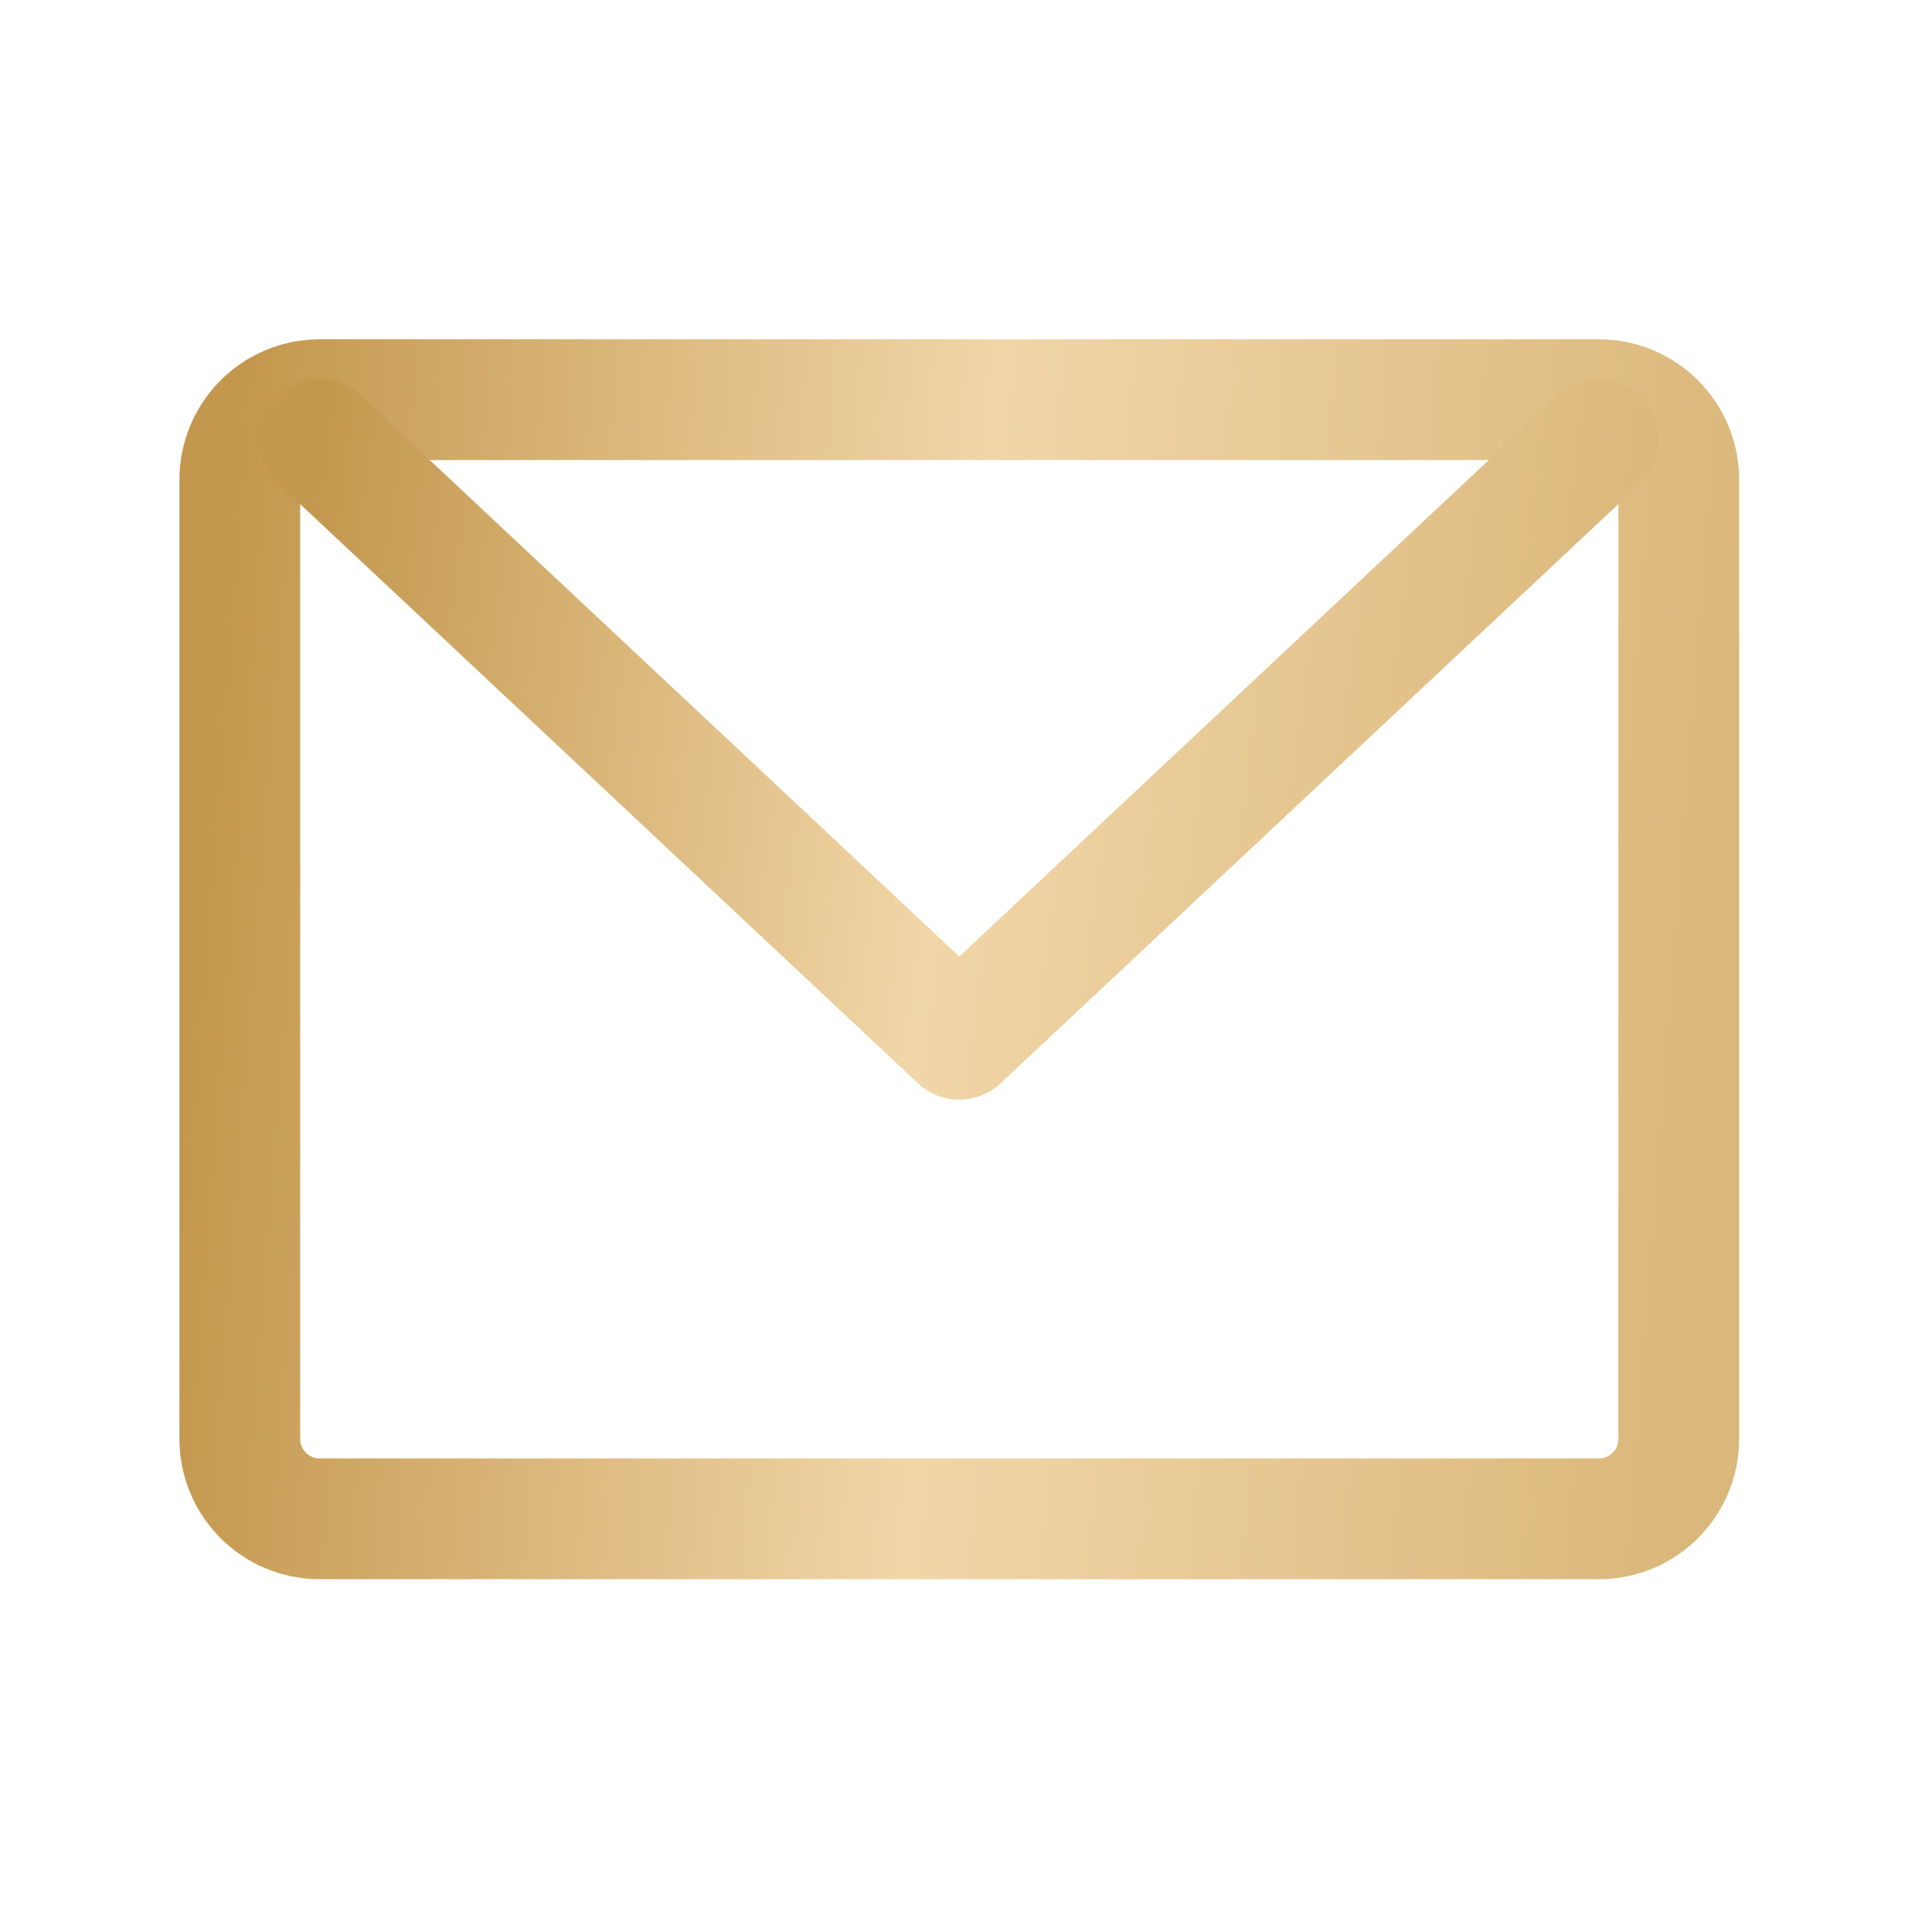
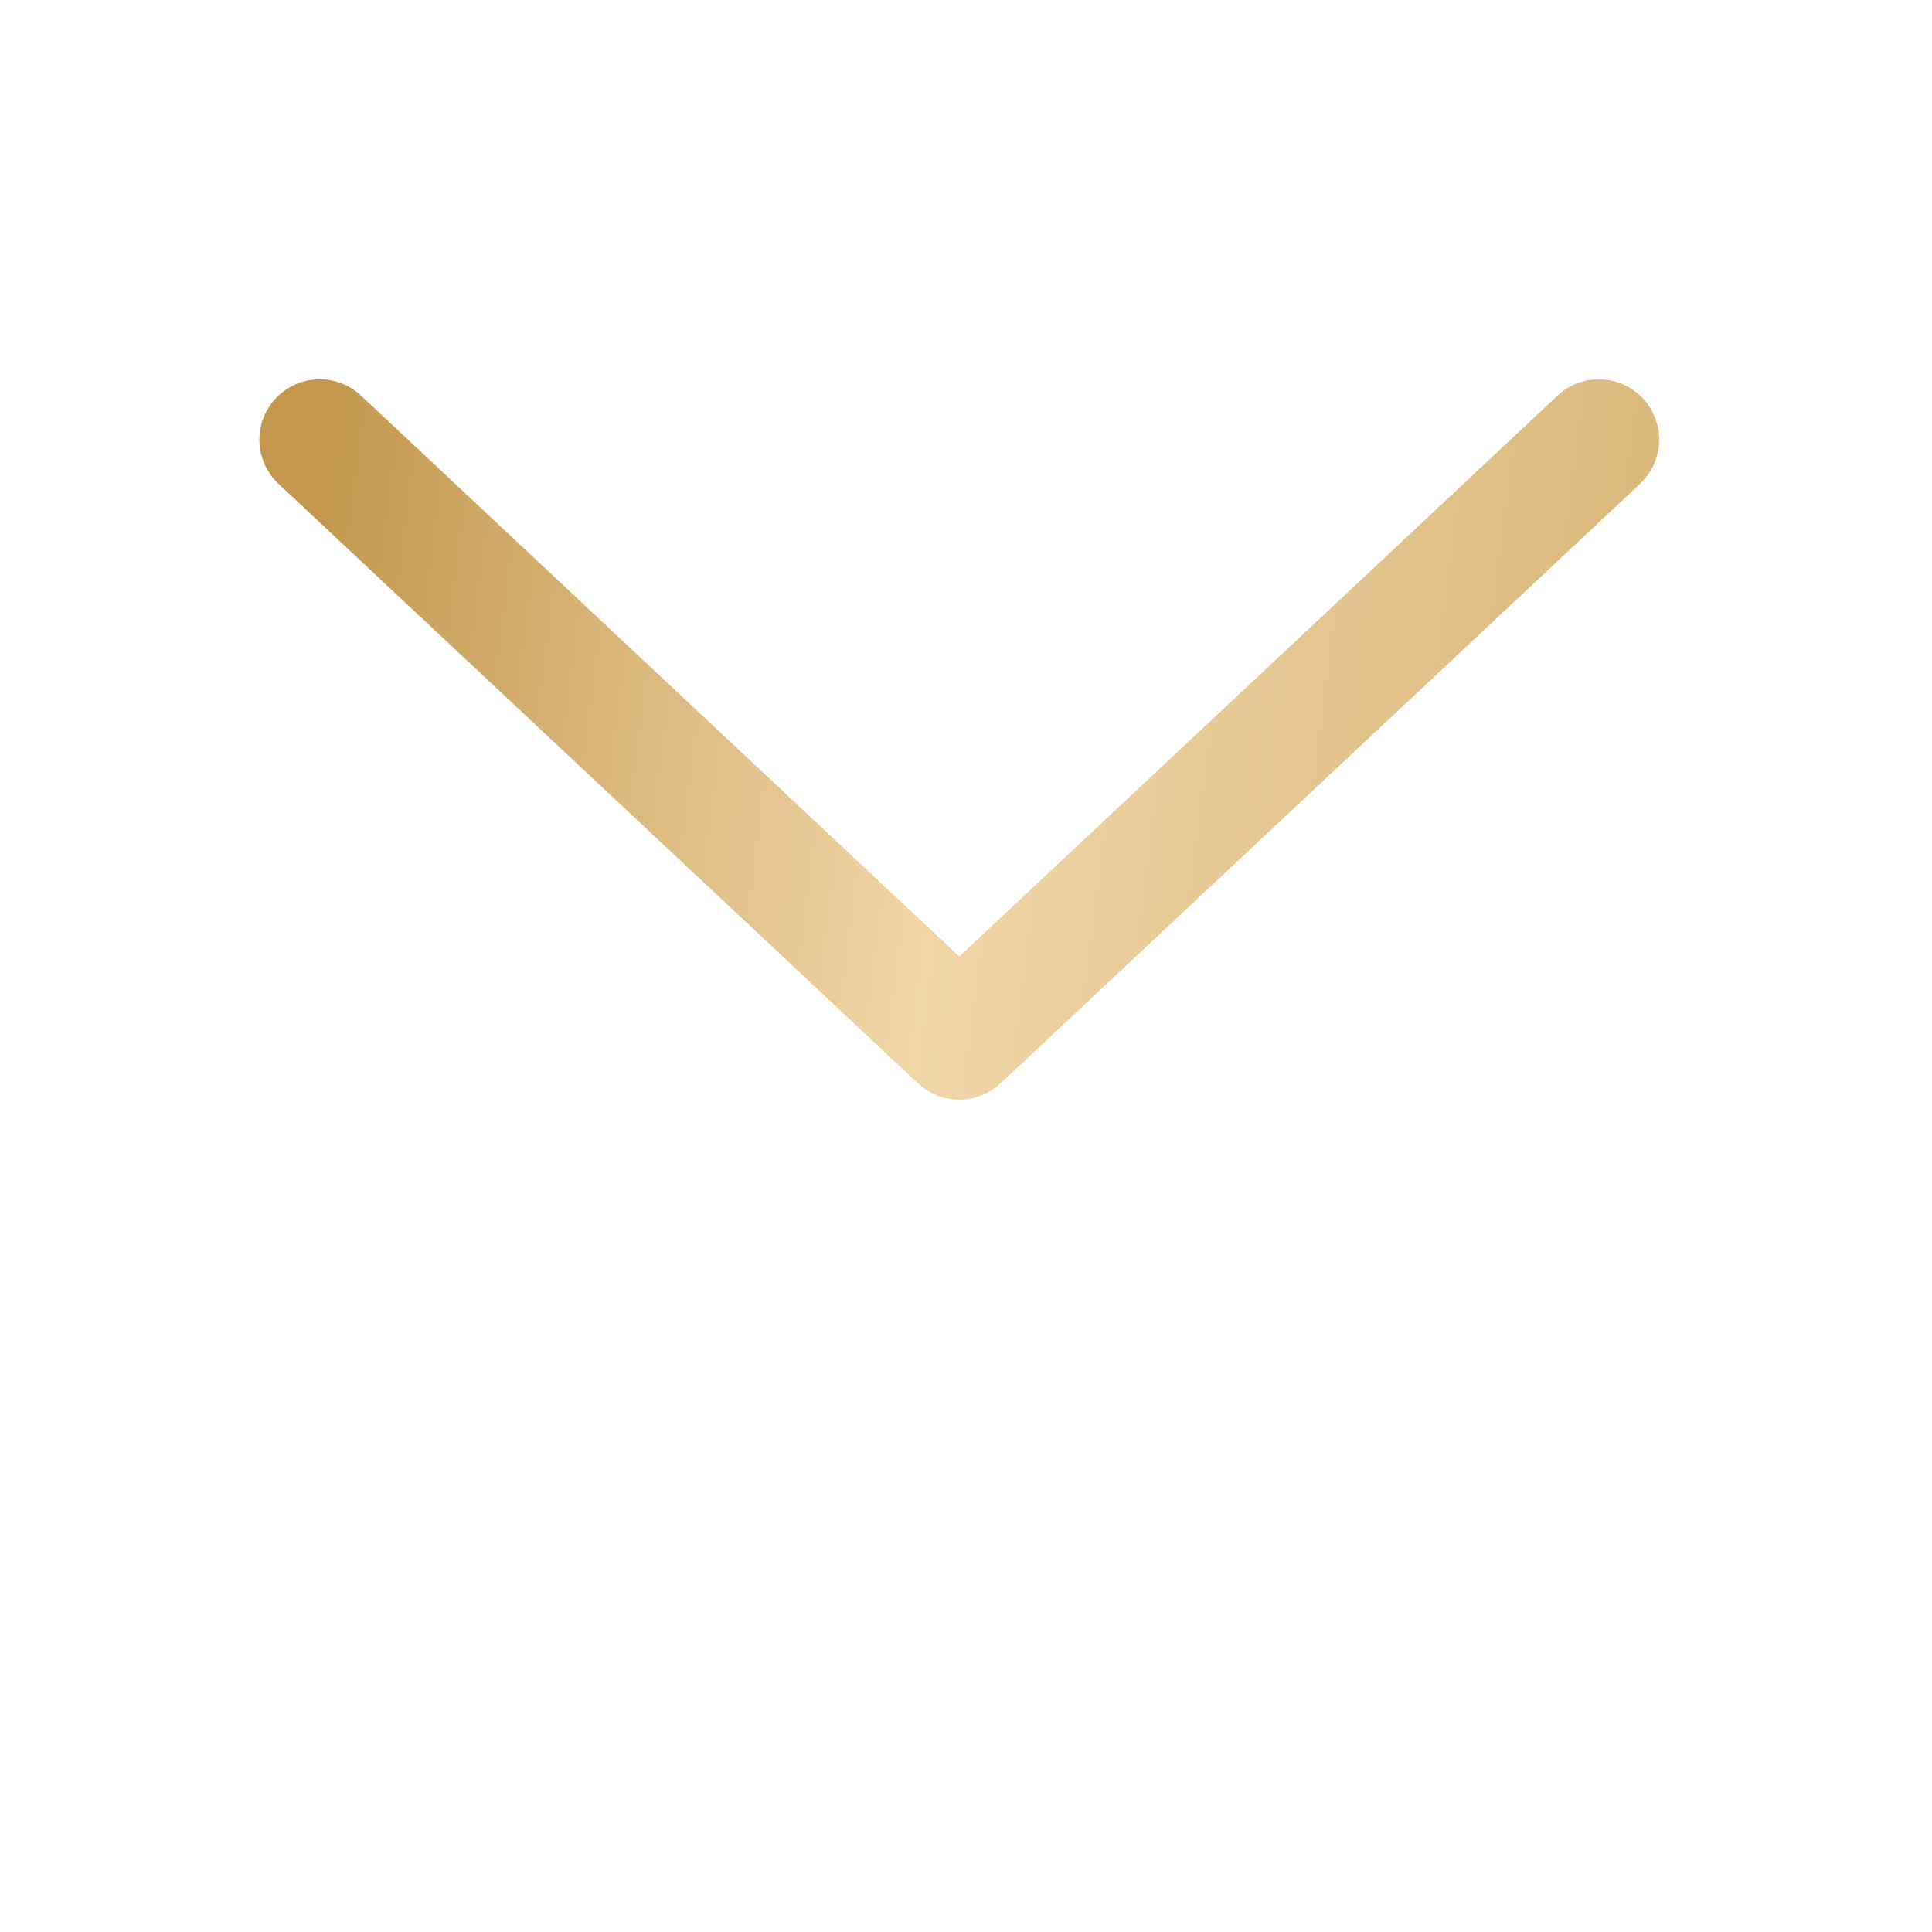
<svg xmlns="http://www.w3.org/2000/svg" width="48" height="48" viewBox="0 0 48 48" fill="none">
-   <path d="M39.722 9.93H7.944C6.847 9.93 5.958 10.819 5.958 11.916V35.749C5.958 36.846 6.847 37.735 7.944 37.735H39.722C40.819 37.735 41.708 36.846 41.708 35.749V11.916C41.708 10.819 40.819 9.93 39.722 9.93Z" stroke="url(#paint0_linear_124_643)" stroke-width="3" stroke-linecap="round" stroke-linejoin="round" />
  <path d="M39.722 10.924L23.833 25.82L7.944 10.924" stroke="url(#paint1_linear_124_643)" stroke-width="3" stroke-linecap="round" stroke-linejoin="round" />
  <defs>
    <linearGradient id="paint0_linear_124_643" x1="5.958" y1="9.93" x2="43.635" y2="12.847" gradientUnits="userSpaceOnUse">
      <stop stop-color="#C3974D" />
      <stop offset="0.495" stop-color="#F1D6A8" />
      <stop offset="1" stop-color="#DAB77A" />
    </linearGradient>
    <linearGradient id="paint1_linear_124_643" x1="7.944" y1="10.924" x2="41.089" y2="15.182" gradientUnits="userSpaceOnUse">
      <stop stop-color="#C3974D" />
      <stop offset="0.495" stop-color="#F1D6A8" />
      <stop offset="1" stop-color="#DAB77A" />
    </linearGradient>
  </defs>
</svg>